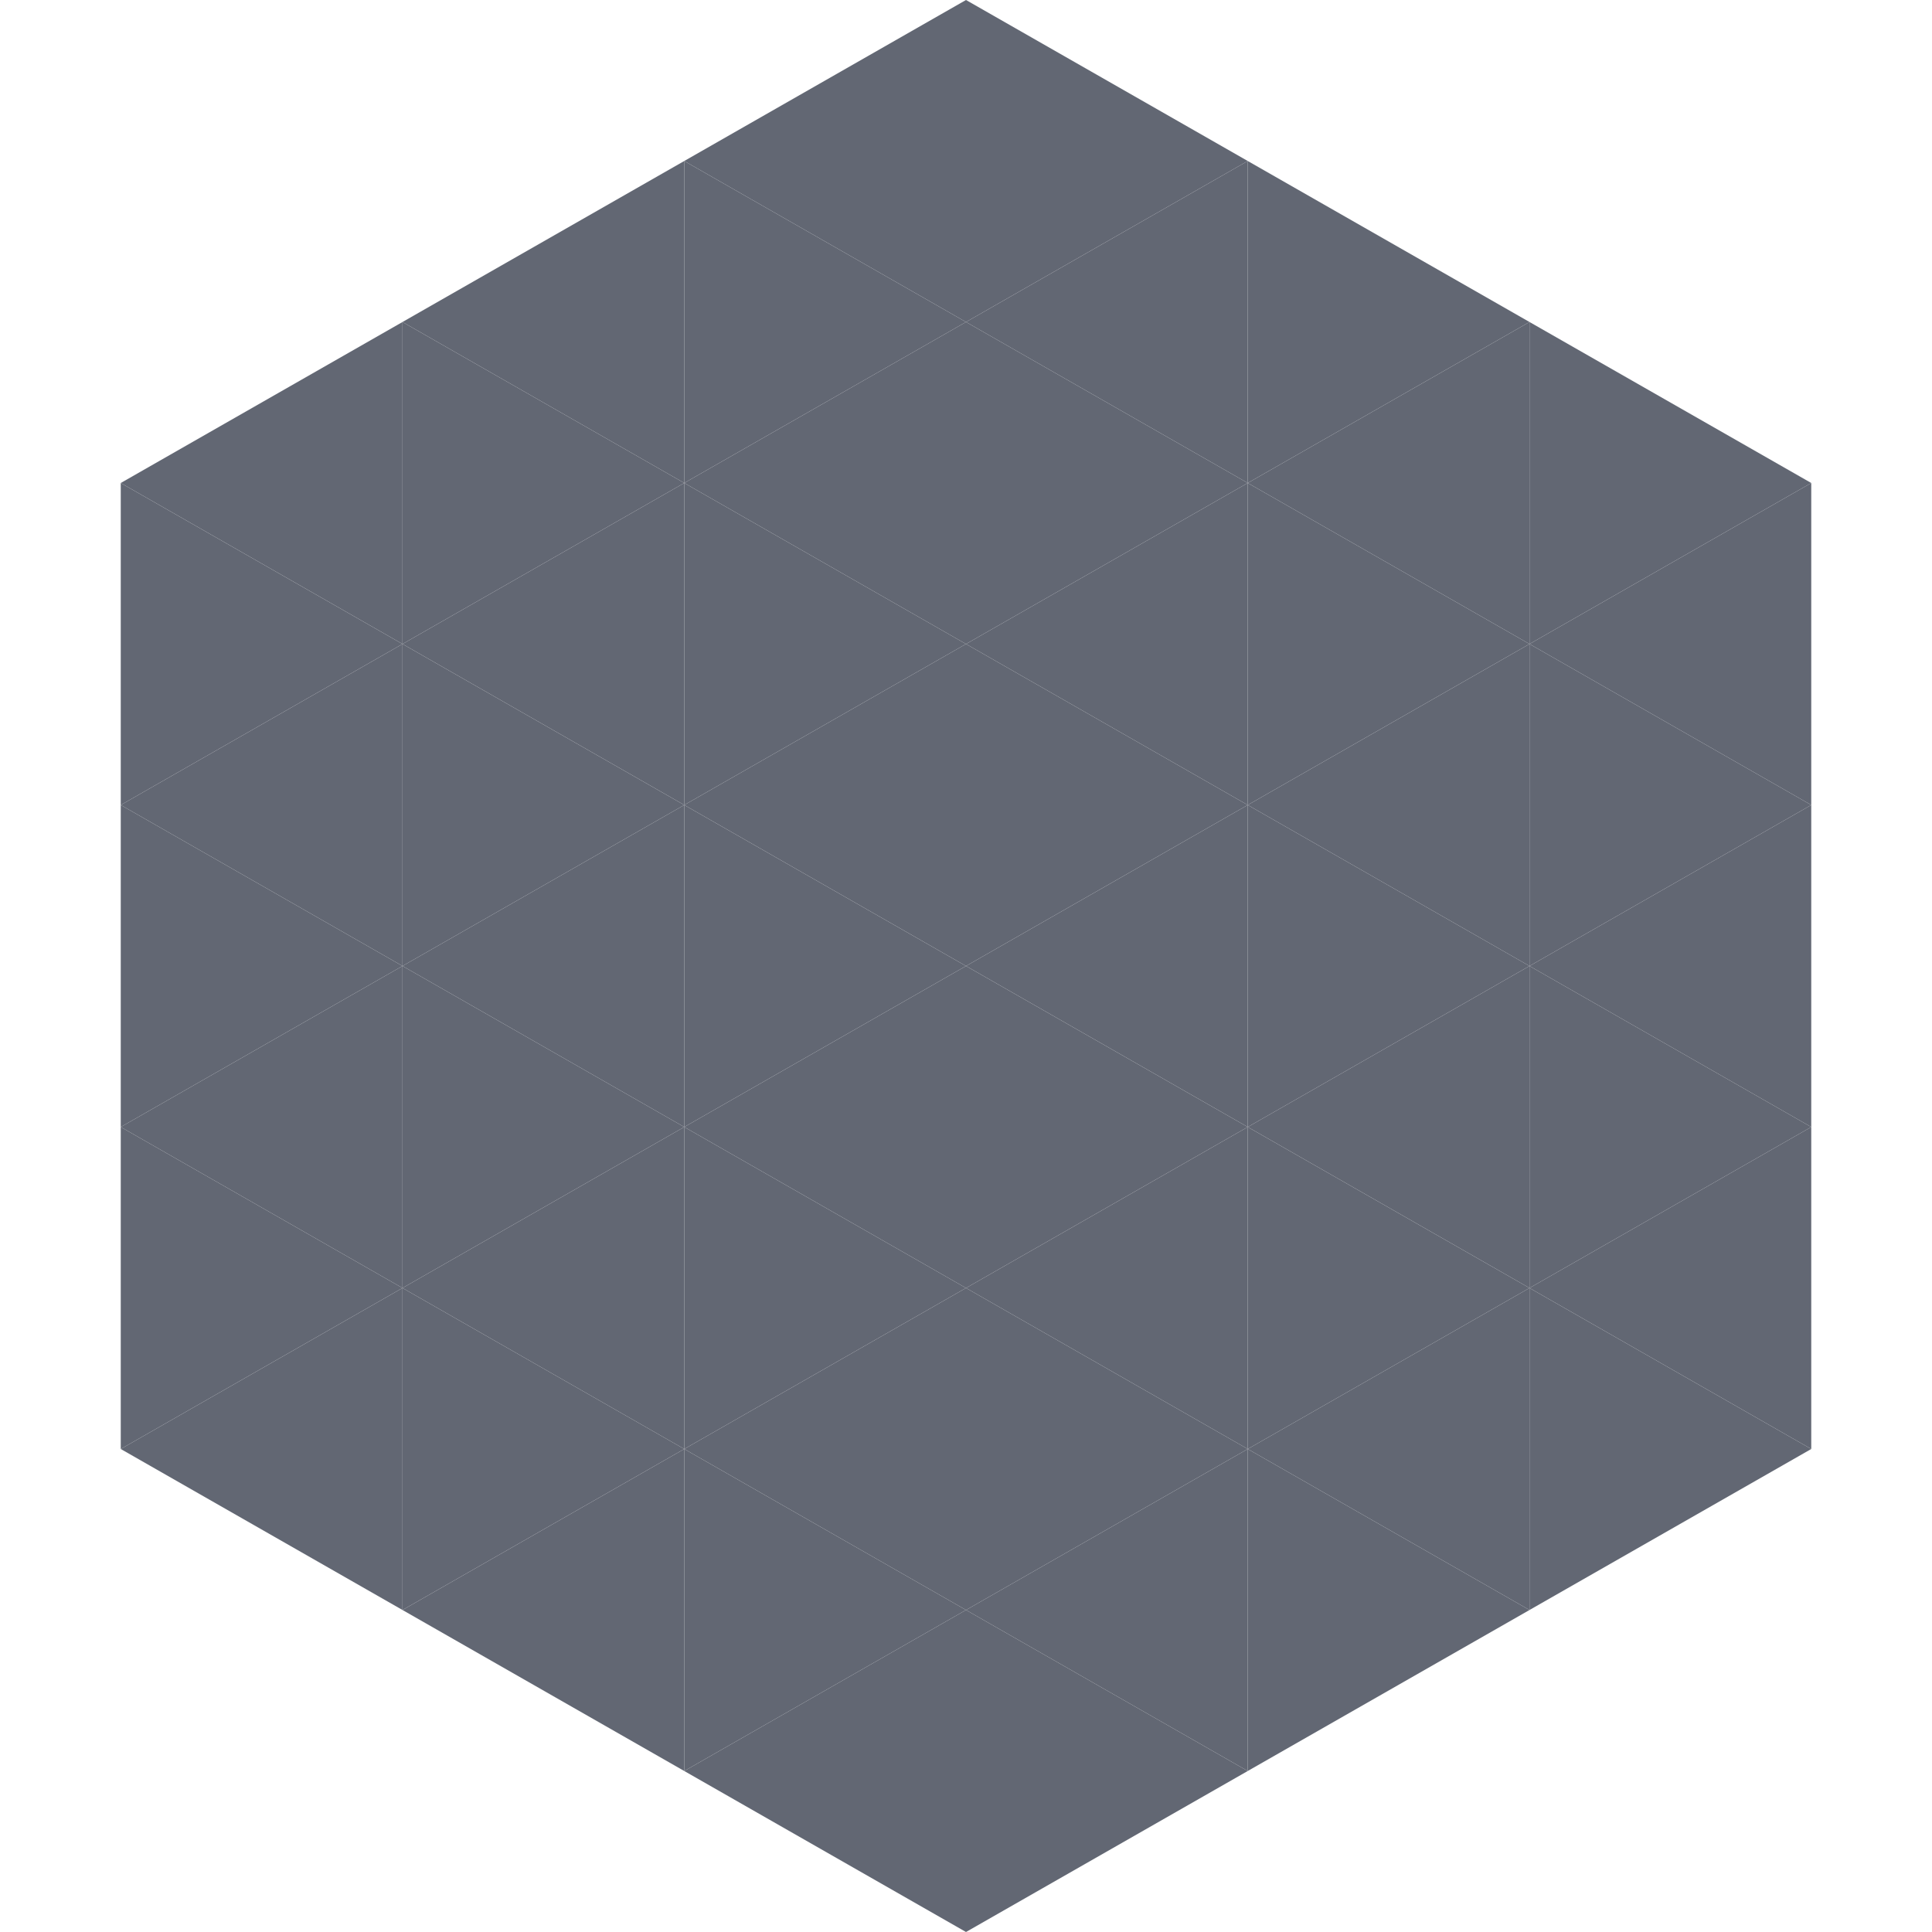
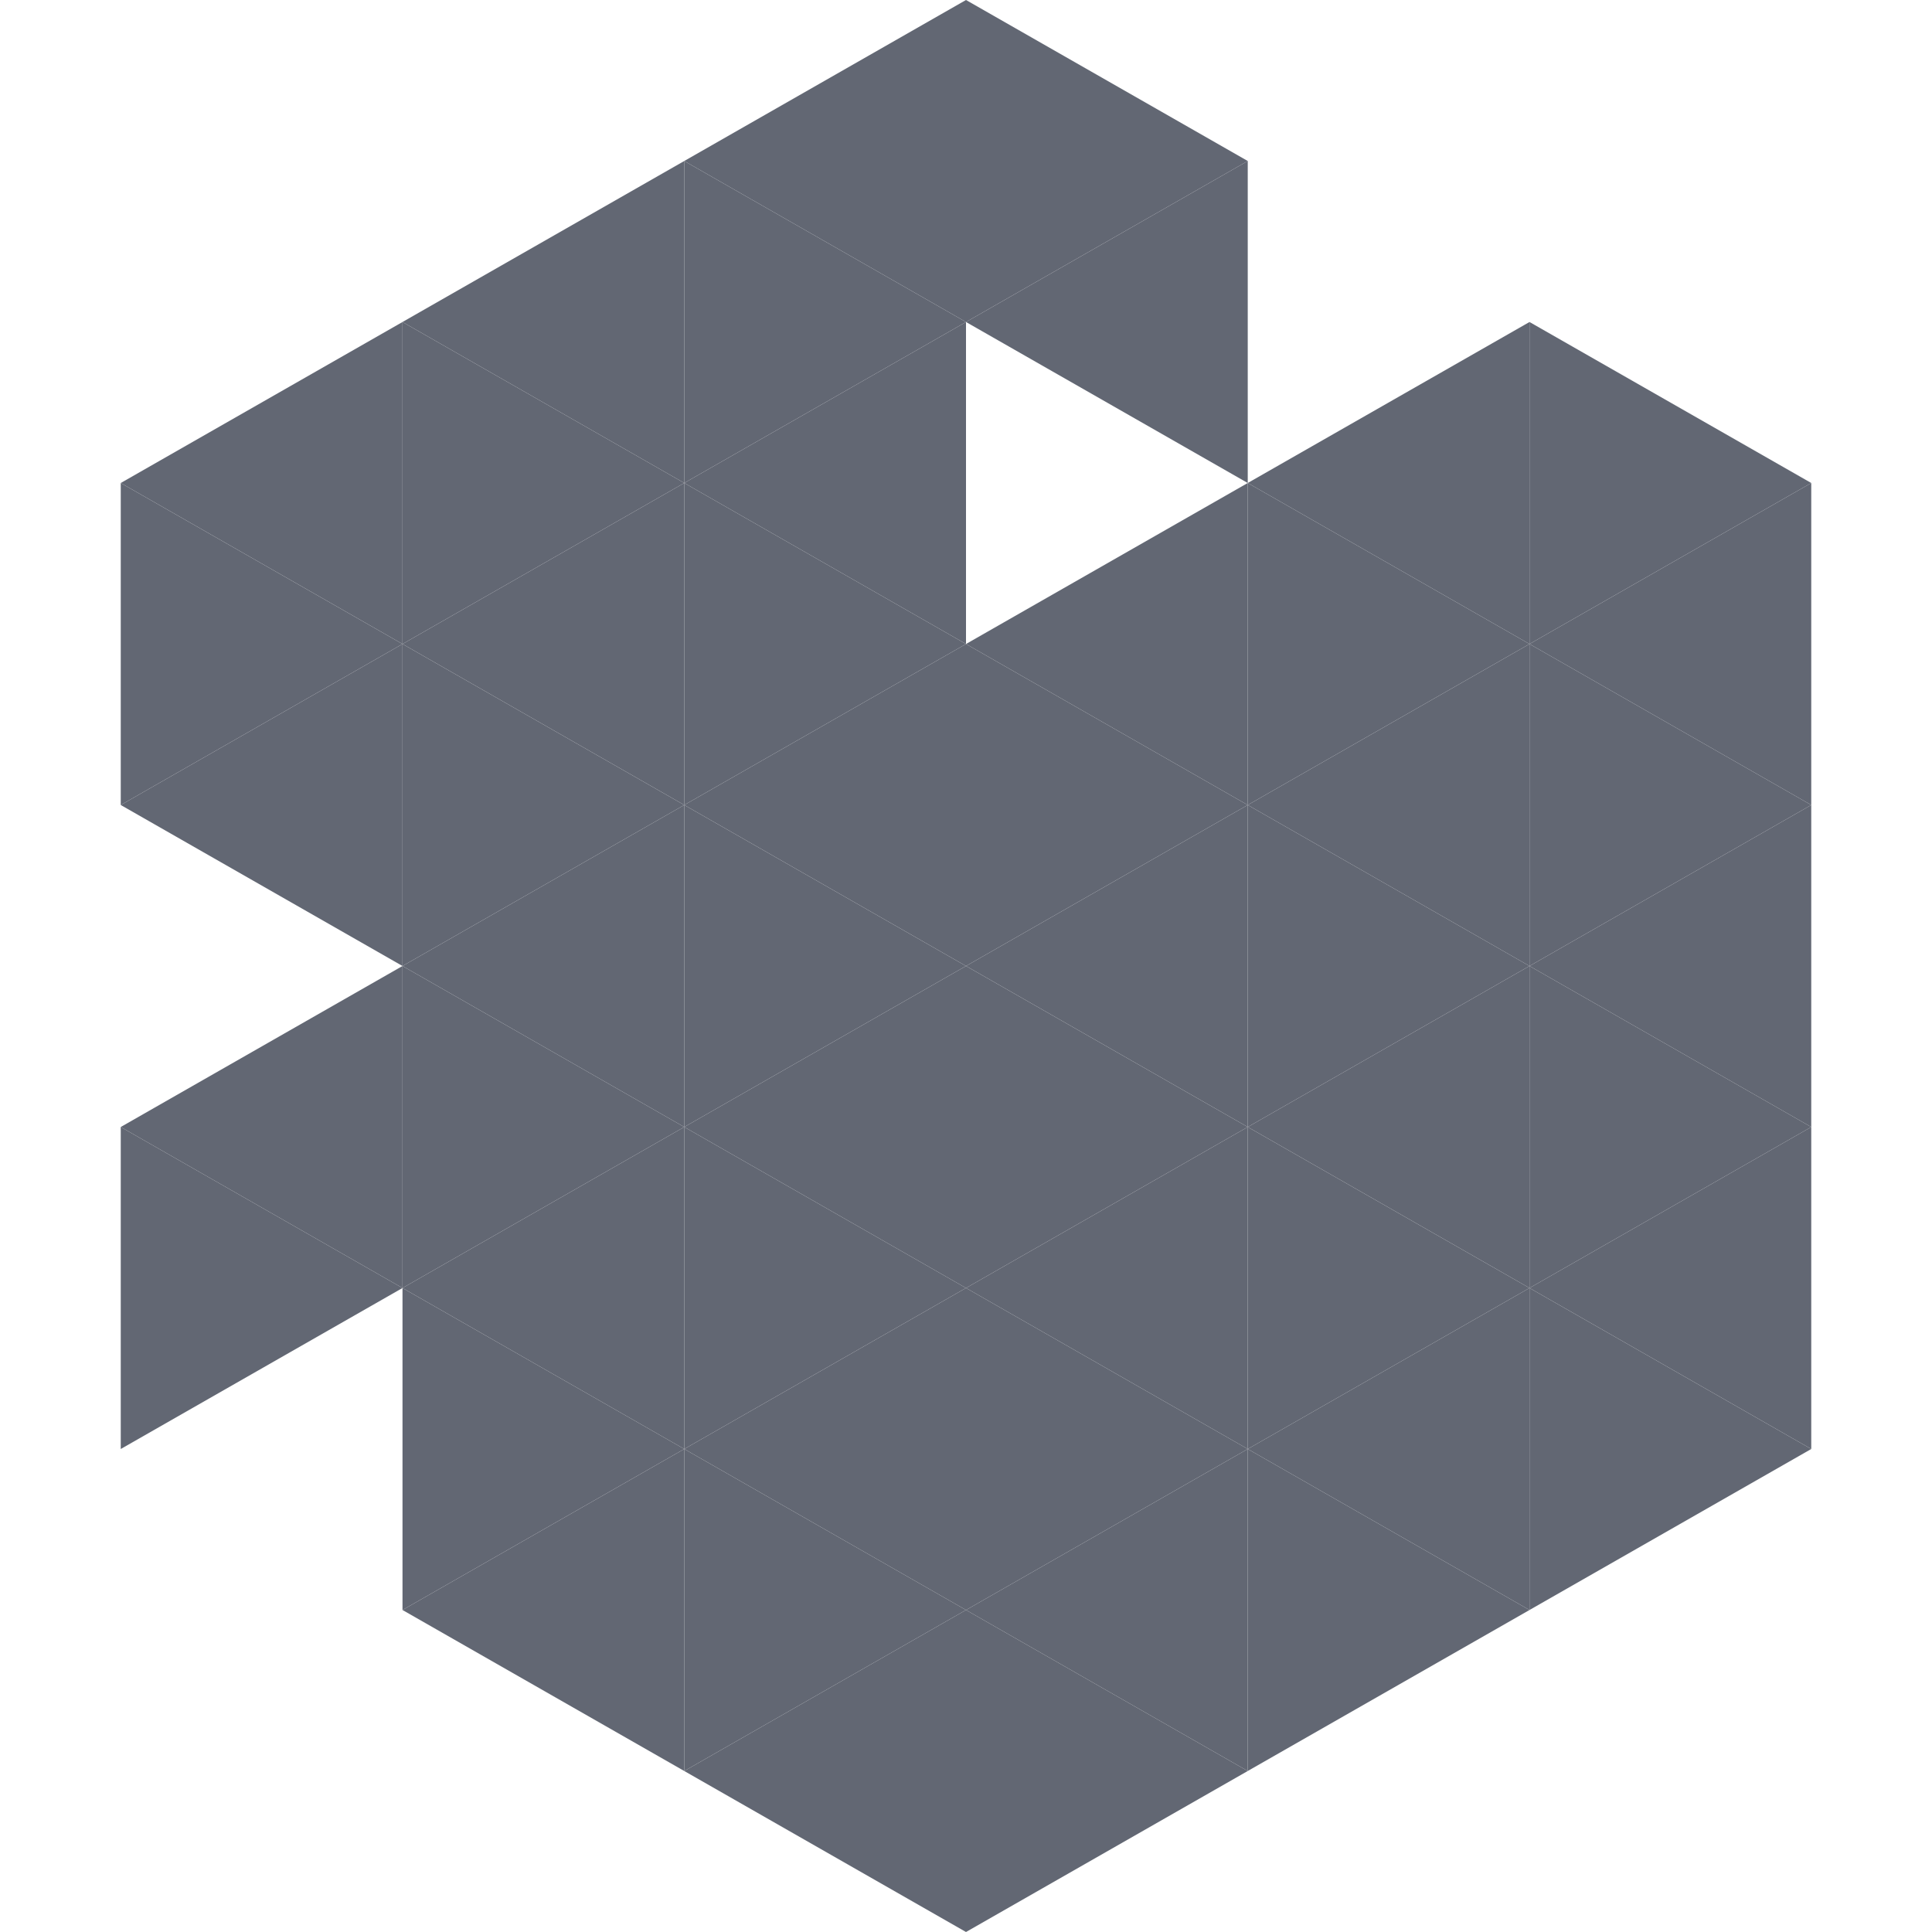
<svg xmlns="http://www.w3.org/2000/svg" width="240" height="240">
  <polygon points="50,40 15,60 50,80" style="fill:rgb(98,103,115)" />
  <polygon points="190,40 225,60 190,80" style="fill:rgb(98,103,115)" />
  <polygon points="15,60 50,80 15,100" style="fill:rgb(98,103,115)" />
  <polygon points="225,60 190,80 225,100" style="fill:rgb(98,103,115)" />
  <polygon points="50,80 15,100 50,120" style="fill:rgb(98,103,115)" />
  <polygon points="190,80 225,100 190,120" style="fill:rgb(98,103,115)" />
-   <polygon points="15,100 50,120 15,140" style="fill:rgb(98,103,115)" />
  <polygon points="225,100 190,120 225,140" style="fill:rgb(98,103,115)" />
  <polygon points="50,120 15,140 50,160" style="fill:rgb(98,103,115)" />
  <polygon points="190,120 225,140 190,160" style="fill:rgb(98,103,115)" />
  <polygon points="15,140 50,160 15,180" style="fill:rgb(98,103,115)" />
  <polygon points="225,140 190,160 225,180" style="fill:rgb(98,103,115)" />
-   <polygon points="50,160 15,180 50,200" style="fill:rgb(98,103,115)" />
  <polygon points="190,160 225,180 190,200" style="fill:rgb(98,103,115)" />
-   <polygon points="15,180 50,200 15,220" style="fill:rgb(255,255,255); fill-opacity:0" />
  <polygon points="225,180 190,200 225,220" style="fill:rgb(255,255,255); fill-opacity:0" />
  <polygon points="50,0 85,20 50,40" style="fill:rgb(255,255,255); fill-opacity:0" />
  <polygon points="190,0 155,20 190,40" style="fill:rgb(255,255,255); fill-opacity:0" />
  <polygon points="85,20 50,40 85,60" style="fill:rgb(98,103,115)" />
-   <polygon points="155,20 190,40 155,60" style="fill:rgb(98,103,115)" />
  <polygon points="50,40 85,60 50,80" style="fill:rgb(98,103,115)" />
  <polygon points="190,40 155,60 190,80" style="fill:rgb(98,103,115)" />
  <polygon points="85,60 50,80 85,100" style="fill:rgb(98,103,115)" />
  <polygon points="155,60 190,80 155,100" style="fill:rgb(98,103,115)" />
  <polygon points="50,80 85,100 50,120" style="fill:rgb(98,103,115)" />
  <polygon points="190,80 155,100 190,120" style="fill:rgb(98,103,115)" />
  <polygon points="85,100 50,120 85,140" style="fill:rgb(98,103,115)" />
  <polygon points="155,100 190,120 155,140" style="fill:rgb(98,103,115)" />
  <polygon points="50,120 85,140 50,160" style="fill:rgb(98,103,115)" />
  <polygon points="190,120 155,140 190,160" style="fill:rgb(98,103,115)" />
  <polygon points="85,140 50,160 85,180" style="fill:rgb(98,103,115)" />
  <polygon points="155,140 190,160 155,180" style="fill:rgb(98,103,115)" />
  <polygon points="50,160 85,180 50,200" style="fill:rgb(98,103,115)" />
  <polygon points="190,160 155,180 190,200" style="fill:rgb(98,103,115)" />
  <polygon points="85,180 50,200 85,220" style="fill:rgb(98,103,115)" />
  <polygon points="155,180 190,200 155,220" style="fill:rgb(98,103,115)" />
  <polygon points="120,0 85,20 120,40" style="fill:rgb(98,103,115)" />
  <polygon points="120,0 155,20 120,40" style="fill:rgb(98,103,115)" />
  <polygon points="85,20 120,40 85,60" style="fill:rgb(98,103,115)" />
  <polygon points="155,20 120,40 155,60" style="fill:rgb(98,103,115)" />
  <polygon points="120,40 85,60 120,80" style="fill:rgb(98,103,115)" />
-   <polygon points="120,40 155,60 120,80" style="fill:rgb(98,103,115)" />
  <polygon points="85,60 120,80 85,100" style="fill:rgb(98,103,115)" />
  <polygon points="155,60 120,80 155,100" style="fill:rgb(98,103,115)" />
  <polygon points="120,80 85,100 120,120" style="fill:rgb(98,103,115)" />
  <polygon points="120,80 155,100 120,120" style="fill:rgb(98,103,115)" />
  <polygon points="85,100 120,120 85,140" style="fill:rgb(98,103,115)" />
  <polygon points="155,100 120,120 155,140" style="fill:rgb(98,103,115)" />
  <polygon points="120,120 85,140 120,160" style="fill:rgb(98,103,115)" />
  <polygon points="120,120 155,140 120,160" style="fill:rgb(98,103,115)" />
  <polygon points="85,140 120,160 85,180" style="fill:rgb(98,103,115)" />
  <polygon points="155,140 120,160 155,180" style="fill:rgb(98,103,115)" />
  <polygon points="120,160 85,180 120,200" style="fill:rgb(98,103,115)" />
  <polygon points="120,160 155,180 120,200" style="fill:rgb(98,103,115)" />
  <polygon points="85,180 120,200 85,220" style="fill:rgb(98,103,115)" />
  <polygon points="155,180 120,200 155,220" style="fill:rgb(98,103,115)" />
  <polygon points="120,200 85,220 120,240" style="fill:rgb(98,103,115)" />
  <polygon points="120,200 155,220 120,240" style="fill:rgb(98,103,115)" />
  <polygon points="85,220 120,240 85,260" style="fill:rgb(255,255,255); fill-opacity:0" />
  <polygon points="155,220 120,240 155,260" style="fill:rgb(255,255,255); fill-opacity:0" />
</svg>